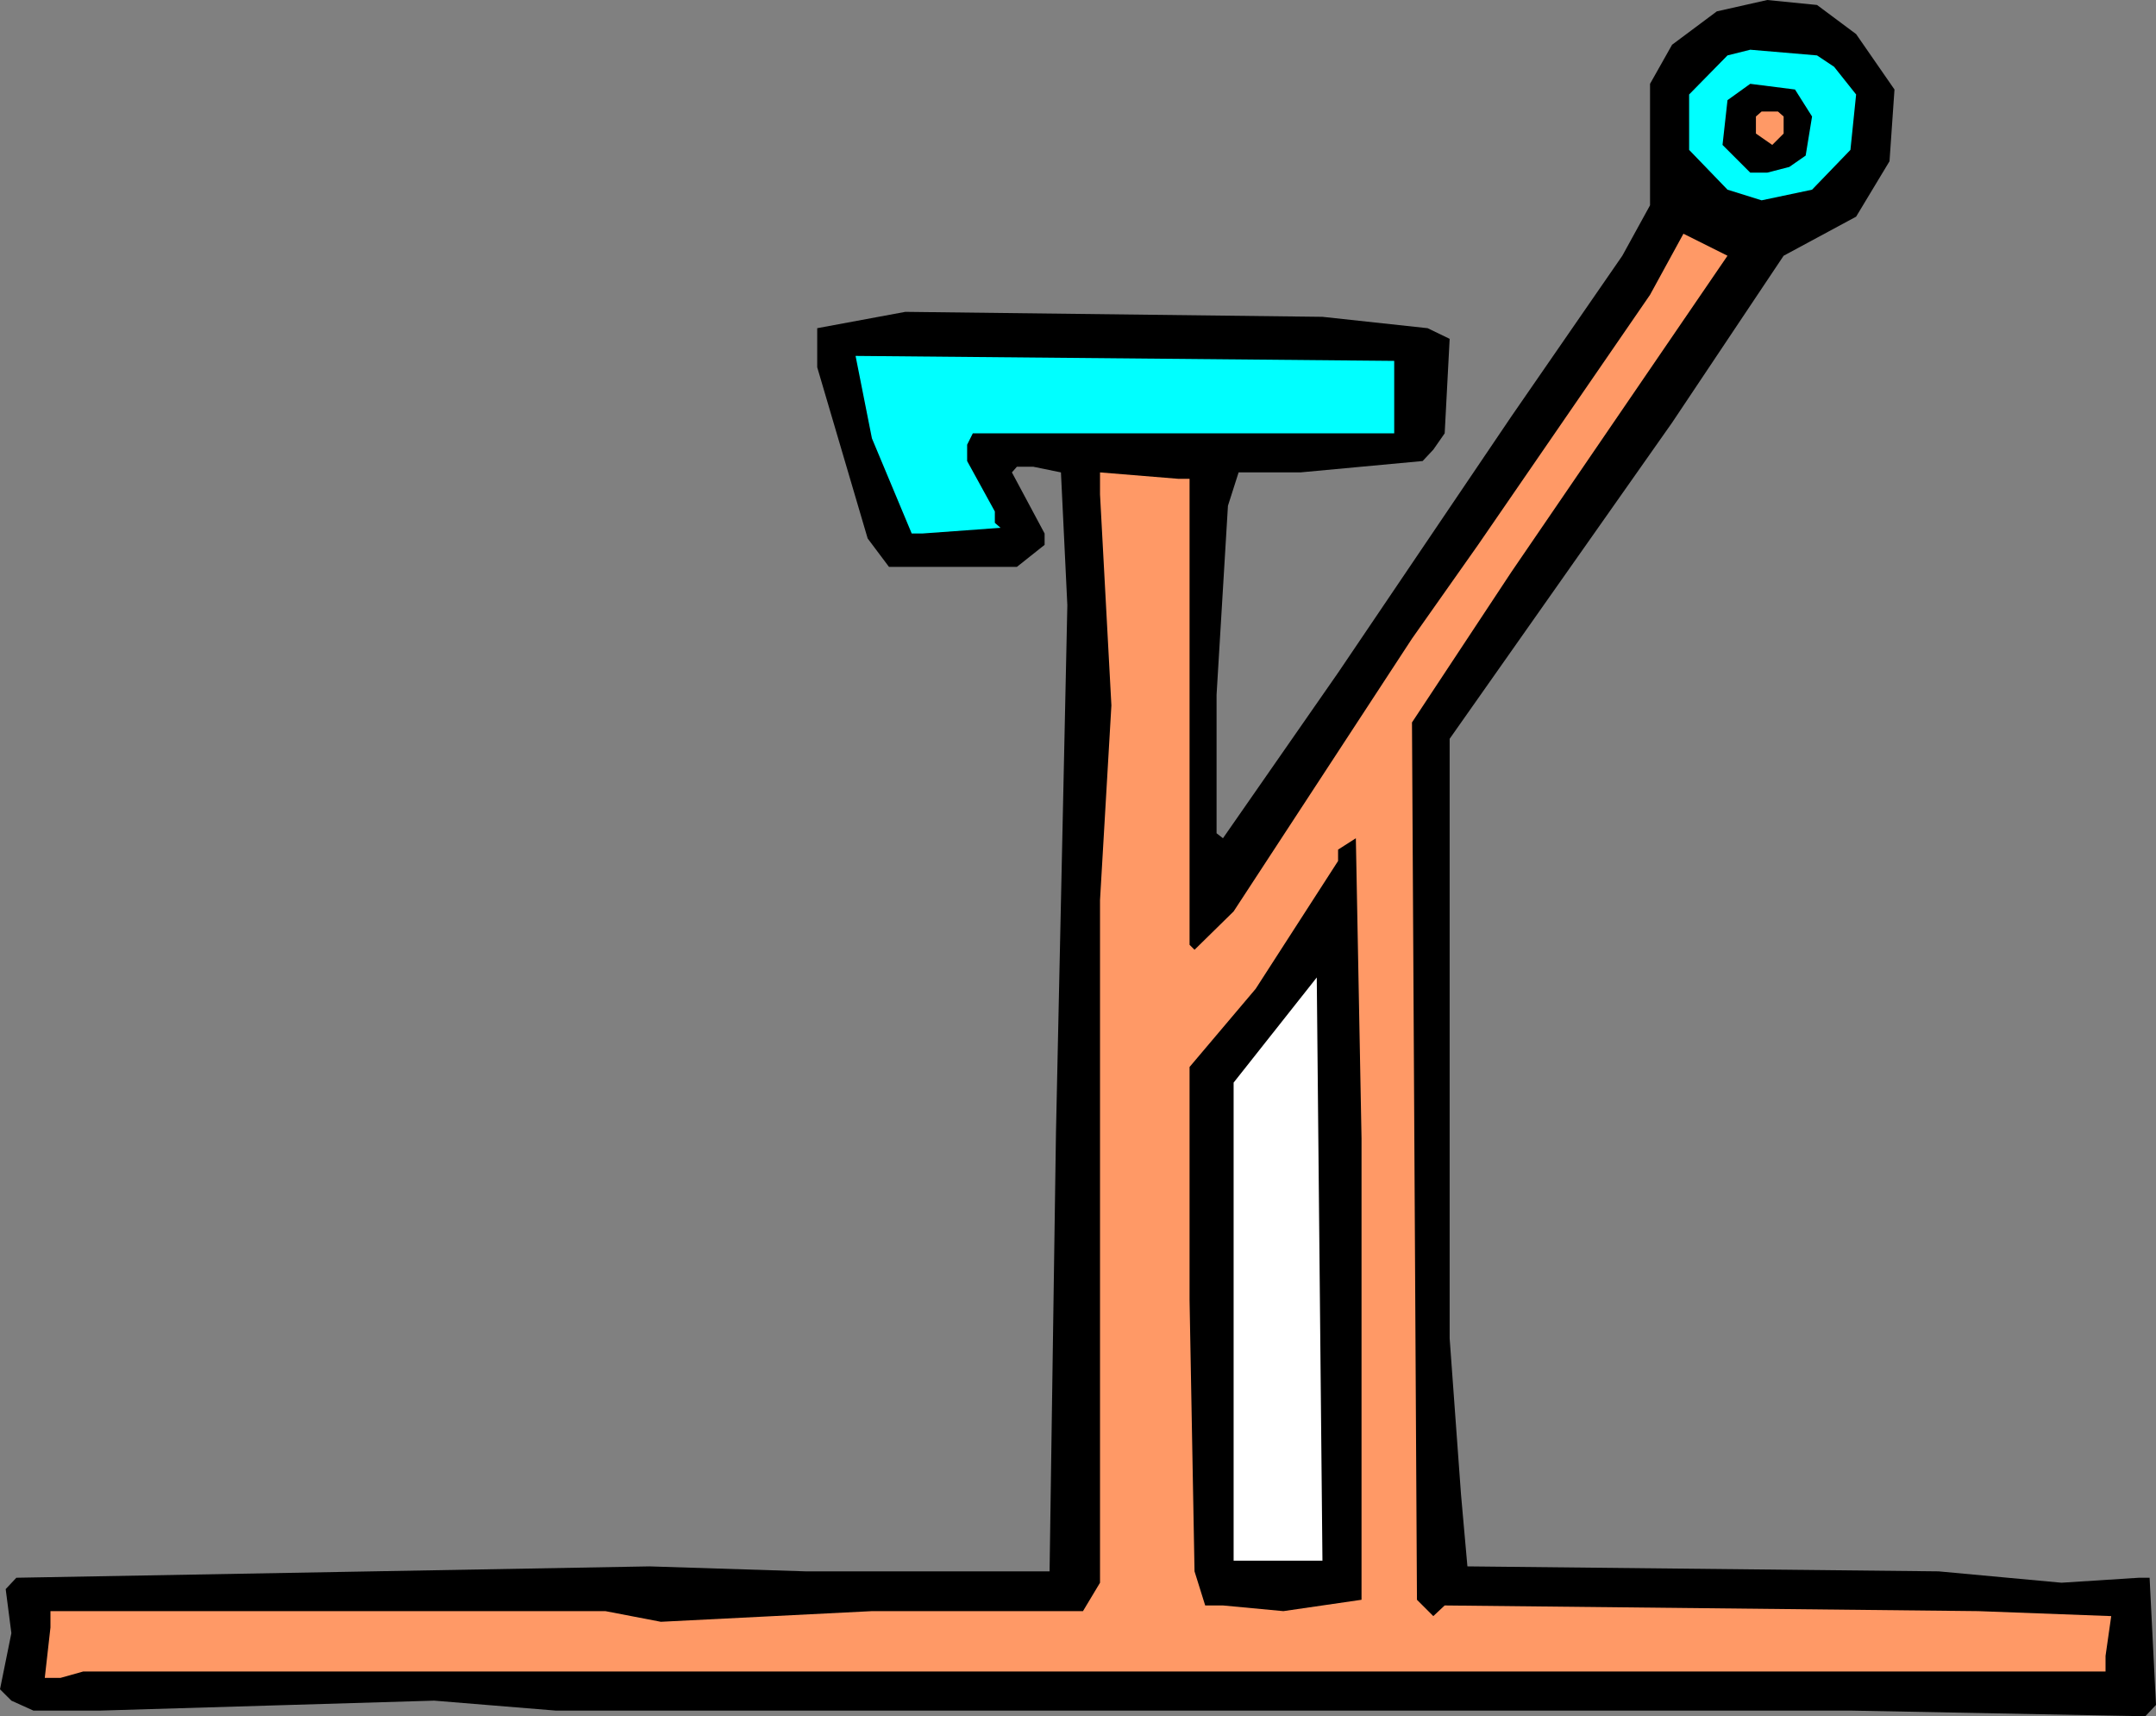
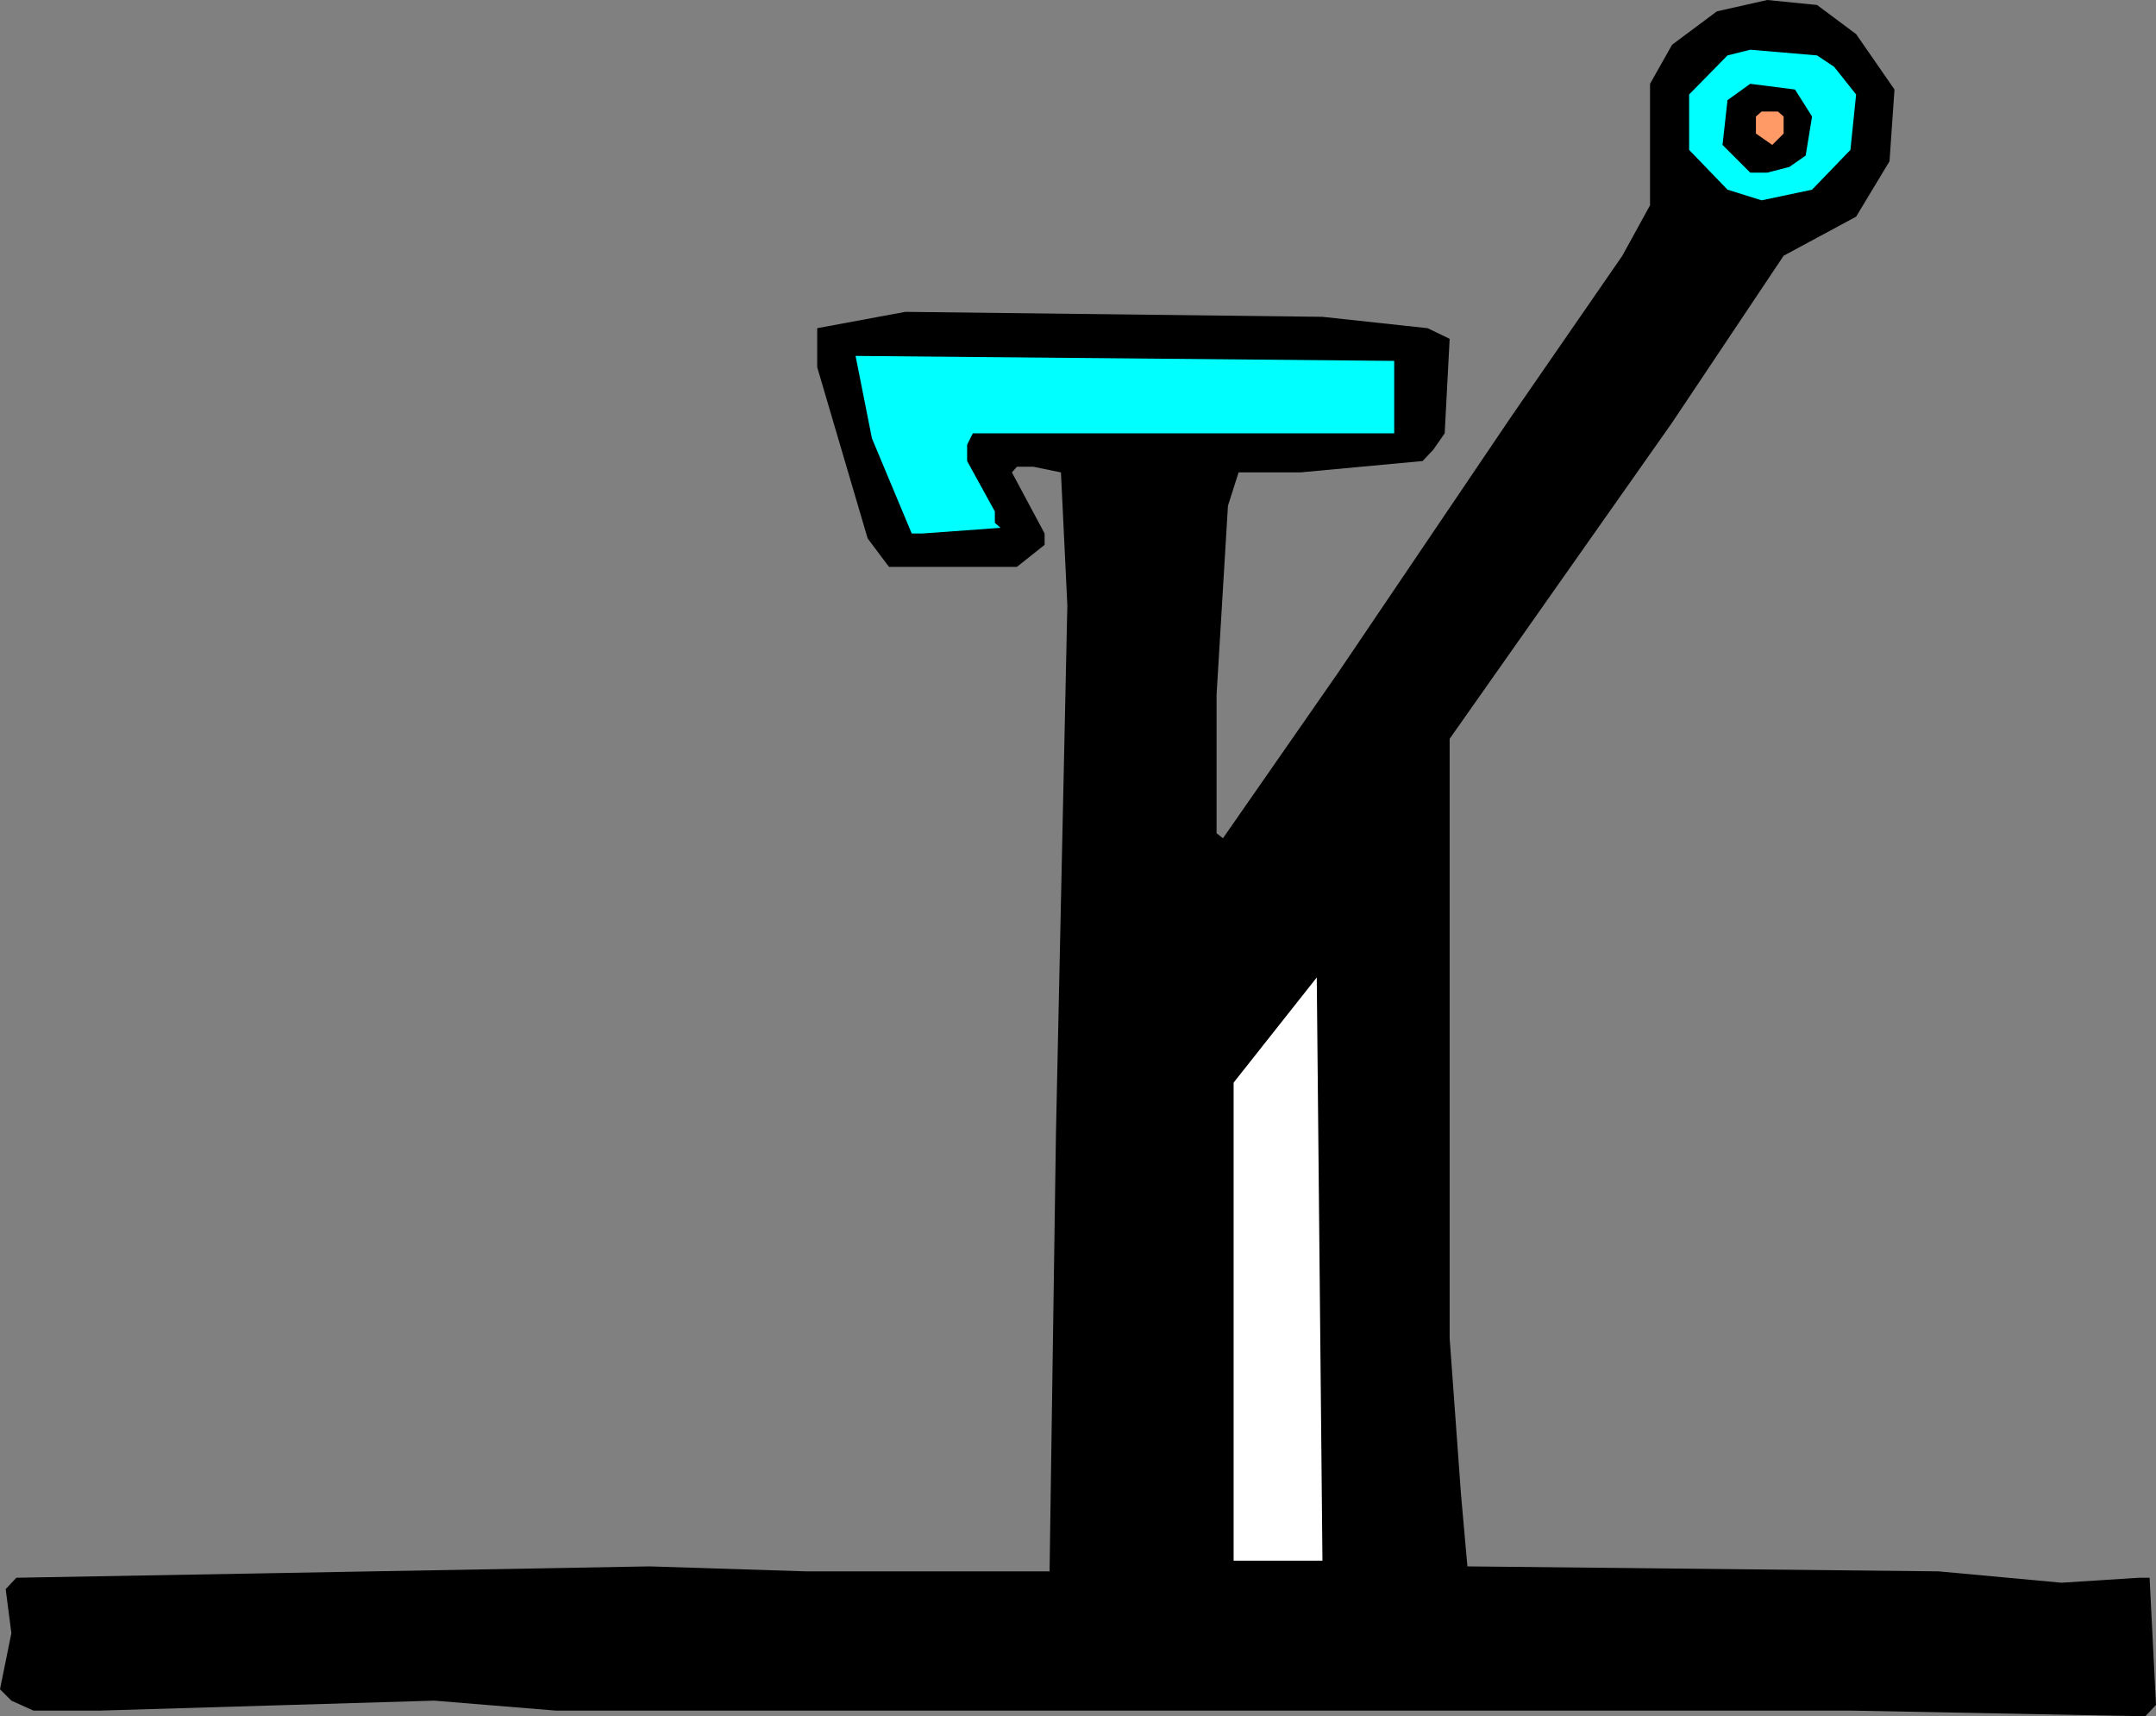
<svg xmlns="http://www.w3.org/2000/svg" xmlns:ns1="http://sodipodi.sourceforge.net/DTD/sodipodi-0.dtd" xmlns:ns2="http://www.inkscape.org/namespaces/inkscape" version="1.0" width="129.724mm" height="103.277mm" id="svg8" ns1:docname="Lower Back 3.wmf">
  <rect width="100%" height="100%" fill="#808080" stroke="none" />
  <ns1:namedview id="namedview8" pagecolor="#ffffff" bordercolor="#000000" borderopacity="0.25" ns2:showpageshadow="2" ns2:pageopacity="0.0" ns2:pagecheckerboard="0" ns2:deskcolor="#d1d1d1" ns2:document-units="mm" />
  <defs id="defs1">
    <pattern id="WMFhbasepattern" patternUnits="userSpaceOnUse" width="6" height="6" x="0" y="0" />
  </defs>
  <path style="fill:#000000;fill-opacity:1;fill-rule:evenodd;stroke:none" d="m 422.099,7.755 8.726,12.602 -1.131,16.318 -7.595,12.602 -16.483,8.886 -25.371,37.967 -50.581,71.896 v 136.359 l 2.586,35.544 1.454,16.318 107.141,1.131 27.957,2.585 17.614,-1.131 h 2.424 l 1.454,28.92 -2.424,2.585 -67.064,-1.292 H 126.371 l -27.634,-2.262 -75.952,2.262 H 7.595 L 2.586,386.782 0,384.197 2.586,371.434 1.293,361.417 3.717,358.832 147.702,356.247 l 35.552,1.131 h 55.429 l 1.454,-99.684 2.586,-120.041 -1.454,-30.212 -6.302,-1.292 h -3.717 l -1.131,1.292 7.434,13.894 v 2.585 l -6.302,5.008 h -29.088 l -4.848,-6.463 -11.474,-38.937 v -8.886 l 20.038,-3.716 94.859,1.131 23.917,2.585 5.01,2.423 -1.131,21.488 -2.586,3.716 -2.424,2.585 -27.795,2.585 h -14.059 l -2.424,7.593 -2.586,42.976 v 31.505 l 1.454,1.131 26.179,-37.644 39.43,-58.324 25.21,-36.513 6.302,-11.471 V 19.064 L 380.244,10.178 390.425,2.585 401.899,0 413.211,1.131 Z" id="path1" />
  <path style="fill:#00ffff;fill-opacity:1;fill-rule:evenodd;stroke:none" d="m 417.089,15.187 5.01,6.301 -1.293,12.602 -8.726,9.048 -11.474,2.423 -7.757,-2.423 -8.726,-9.048 V 21.488 l 8.726,-8.886 5.171,-1.293 15.19,1.293 z" id="path2" />
  <path style="fill:#000000;fill-opacity:1;fill-rule:evenodd;stroke:none" d="m 412.08,26.496 -1.454,8.886 -3.717,2.585 -5.01,1.293 h -3.878 l -6.302,-6.301 1.131,-10.178 5.171,-3.716 10.181,1.293 z" id="path3" />
  <path style="fill:#ff9966;fill-opacity:1;fill-rule:evenodd;stroke:none" d="m 405.616,26.496 v 3.878 l -2.586,2.585 -3.717,-2.585 v -3.878 l 1.293,-1.131 h 3.717 z" id="path4" />
-   <path style="fill:#ff9966;fill-opacity:1;fill-rule:evenodd;stroke:none" d="m 343.723,130.058 -22.624,34.251 1.131,199.531 3.717,3.716 2.586,-2.423 121.361,1.292 30.219,1.131 -1.293,9.048 v 3.554 H 18.907 l -5.171,1.454 h -3.555 l 1.293,-11.471 v -3.716 H 137.683 l 12.605,2.423 47.995,-2.423 h 47.995 l 3.878,-6.463 V 204.701 l 2.586,-44.268 -2.586,-47.984 v -5.008 l 17.776,1.454 h 2.586 v 105.985 l 1.131,1.131 8.888,-8.724 40.562,-62.04 15.029,-21.326 39.107,-56.87 7.595,-13.894 10.019,5.008 z" id="path5" />
  <path style="fill:#00ffff;fill-opacity:1;fill-rule:evenodd;stroke:none" d="m 317.059,98.554 h -95.829 l -1.293,2.585 v 3.716 l 6.302,11.471 v 2.585 l 1.293,1.131 -17.776,1.293 h -2.424 l -9.05,-21.649 -3.717,-18.741 122.493,1.131 z" id="path6" />
-   <path style="fill:#000000;fill-opacity:1;fill-rule:evenodd;stroke:none" d="m 309.625,361.417 v 2.423 l -17.776,2.585 -13.736,-1.292 h -4.04 l -2.424,-7.755 -1.131,-61.717 v -52.993 l 15.029,-17.772 18.746,-29.081 v -2.585 l 4.04,-2.585 1.293,68.341 z" id="path7" />
  <path style="fill:#ffffff;fill-opacity:1;fill-rule:evenodd;stroke:none" d="M 280.537,354.954 V 246.222 l 18.907,-23.911 1.293,132.643 z" id="path8" />
</svg>